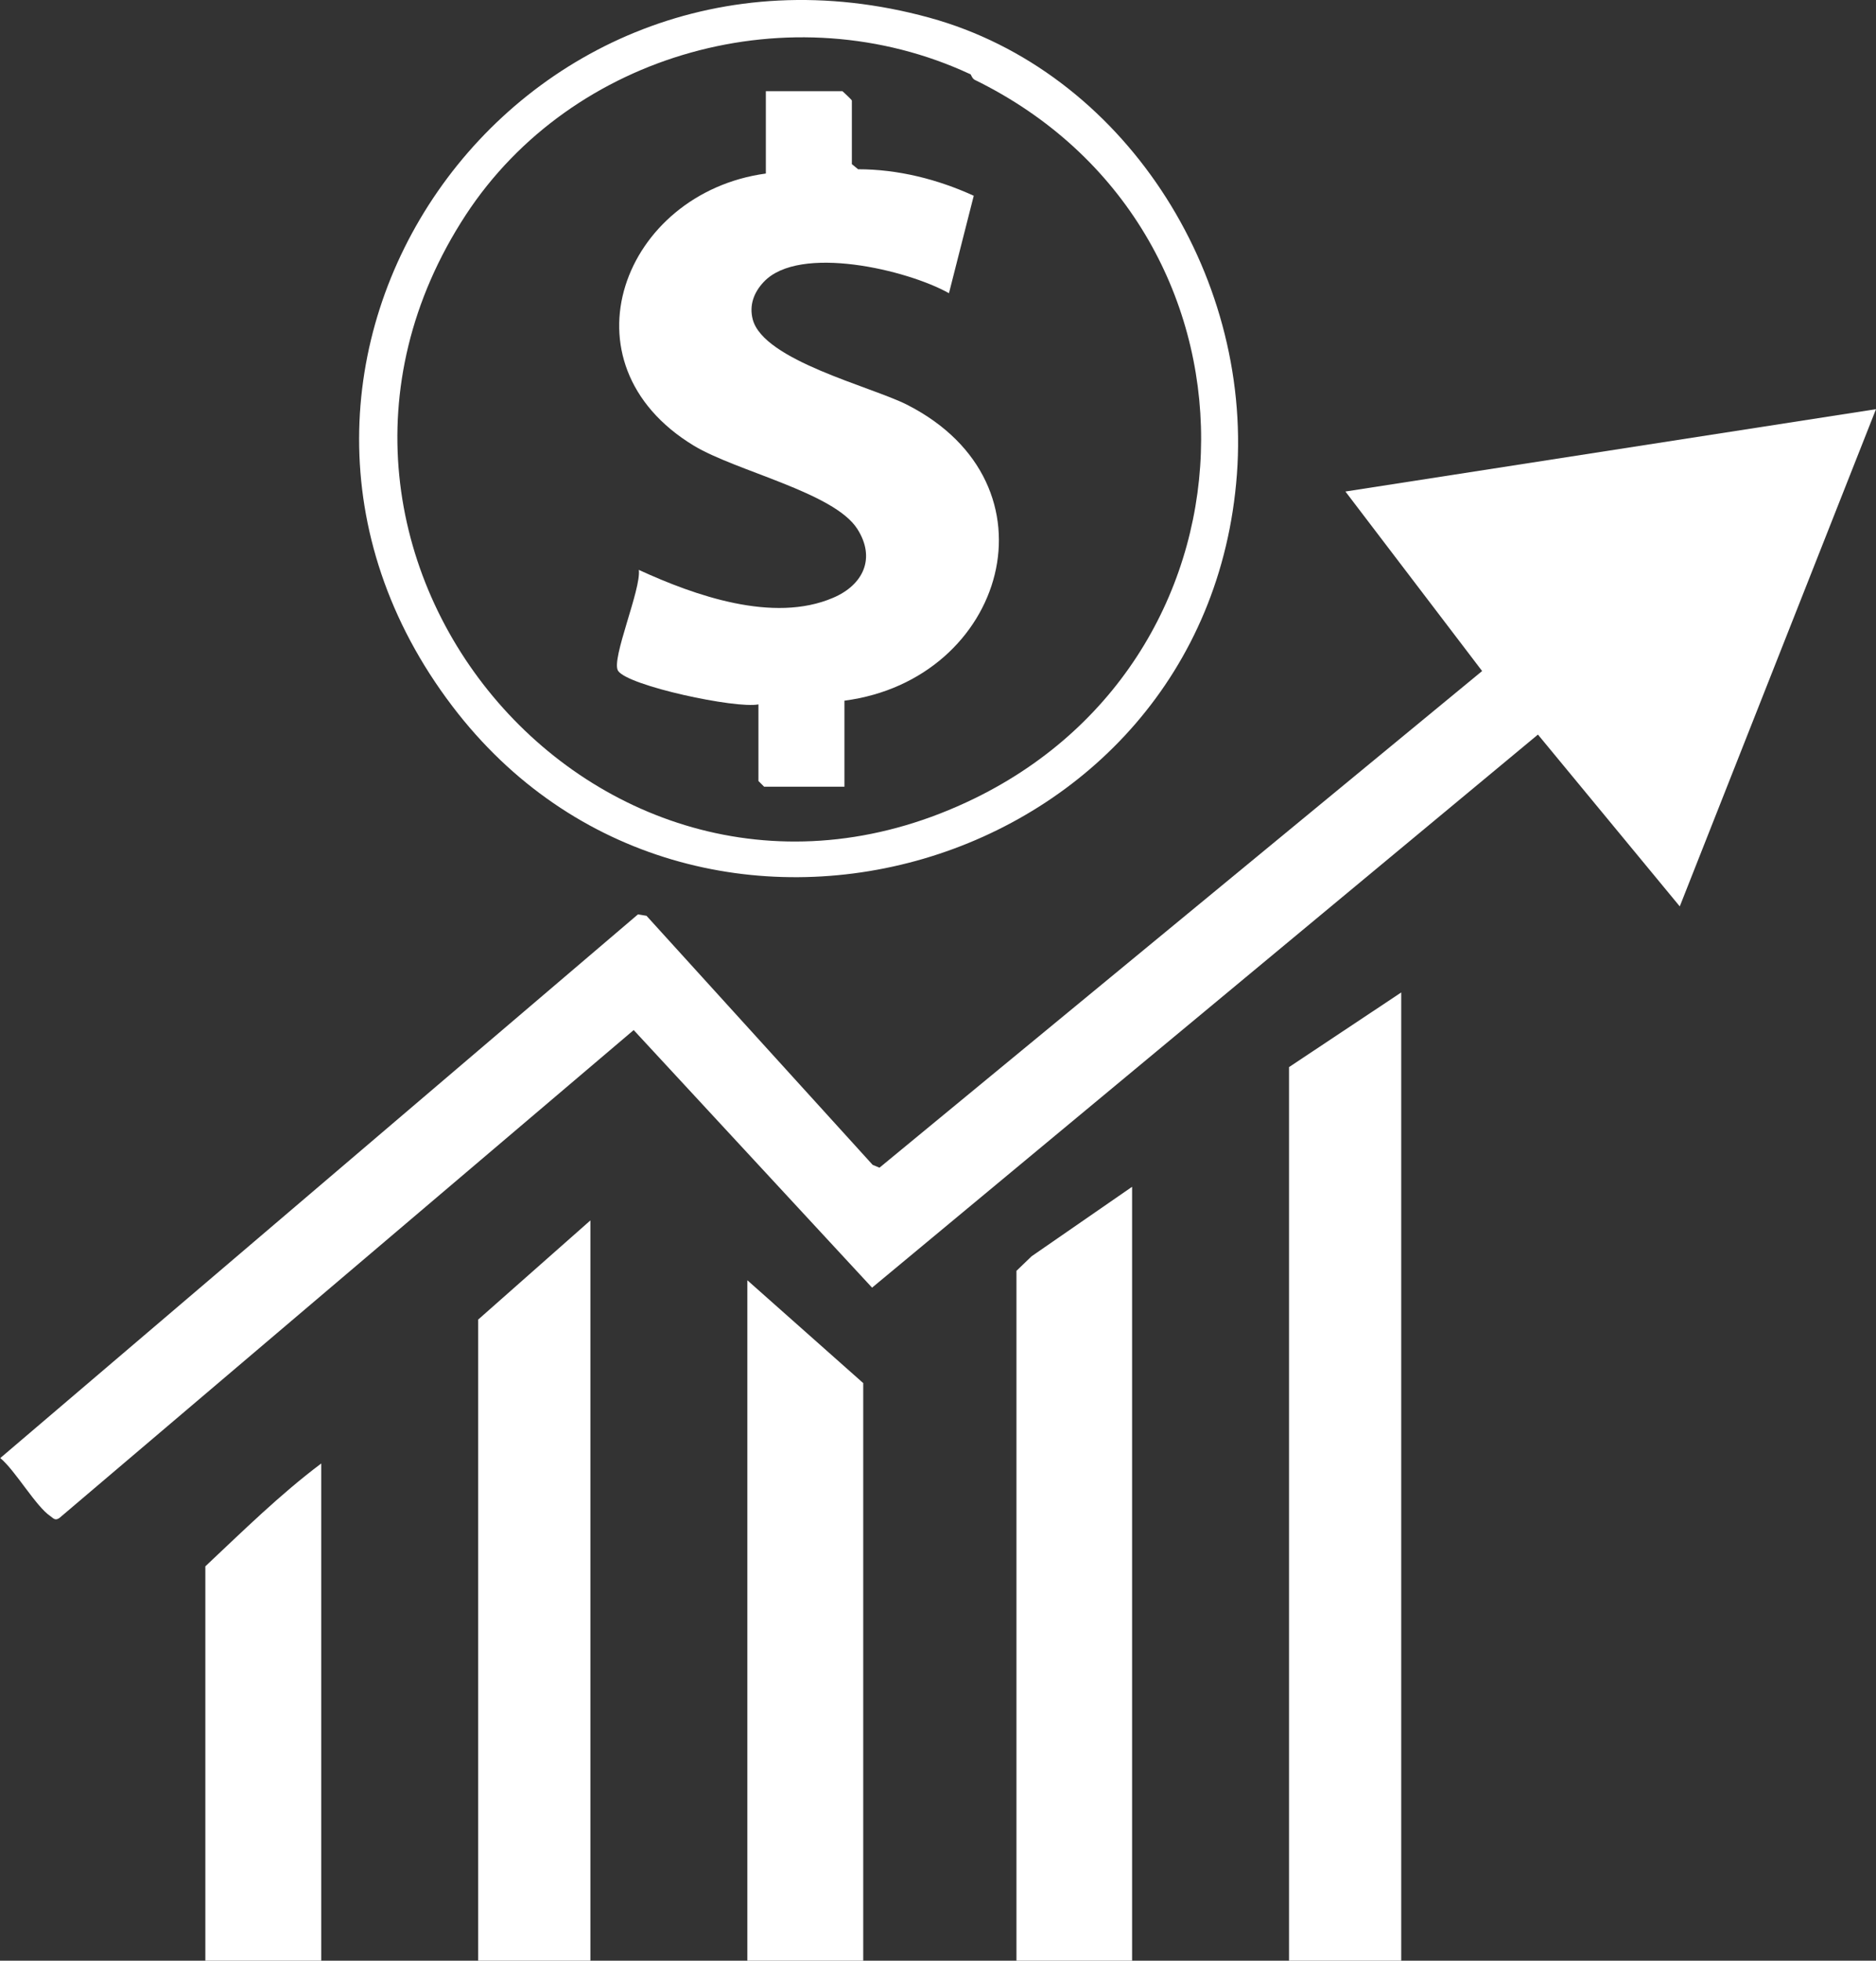
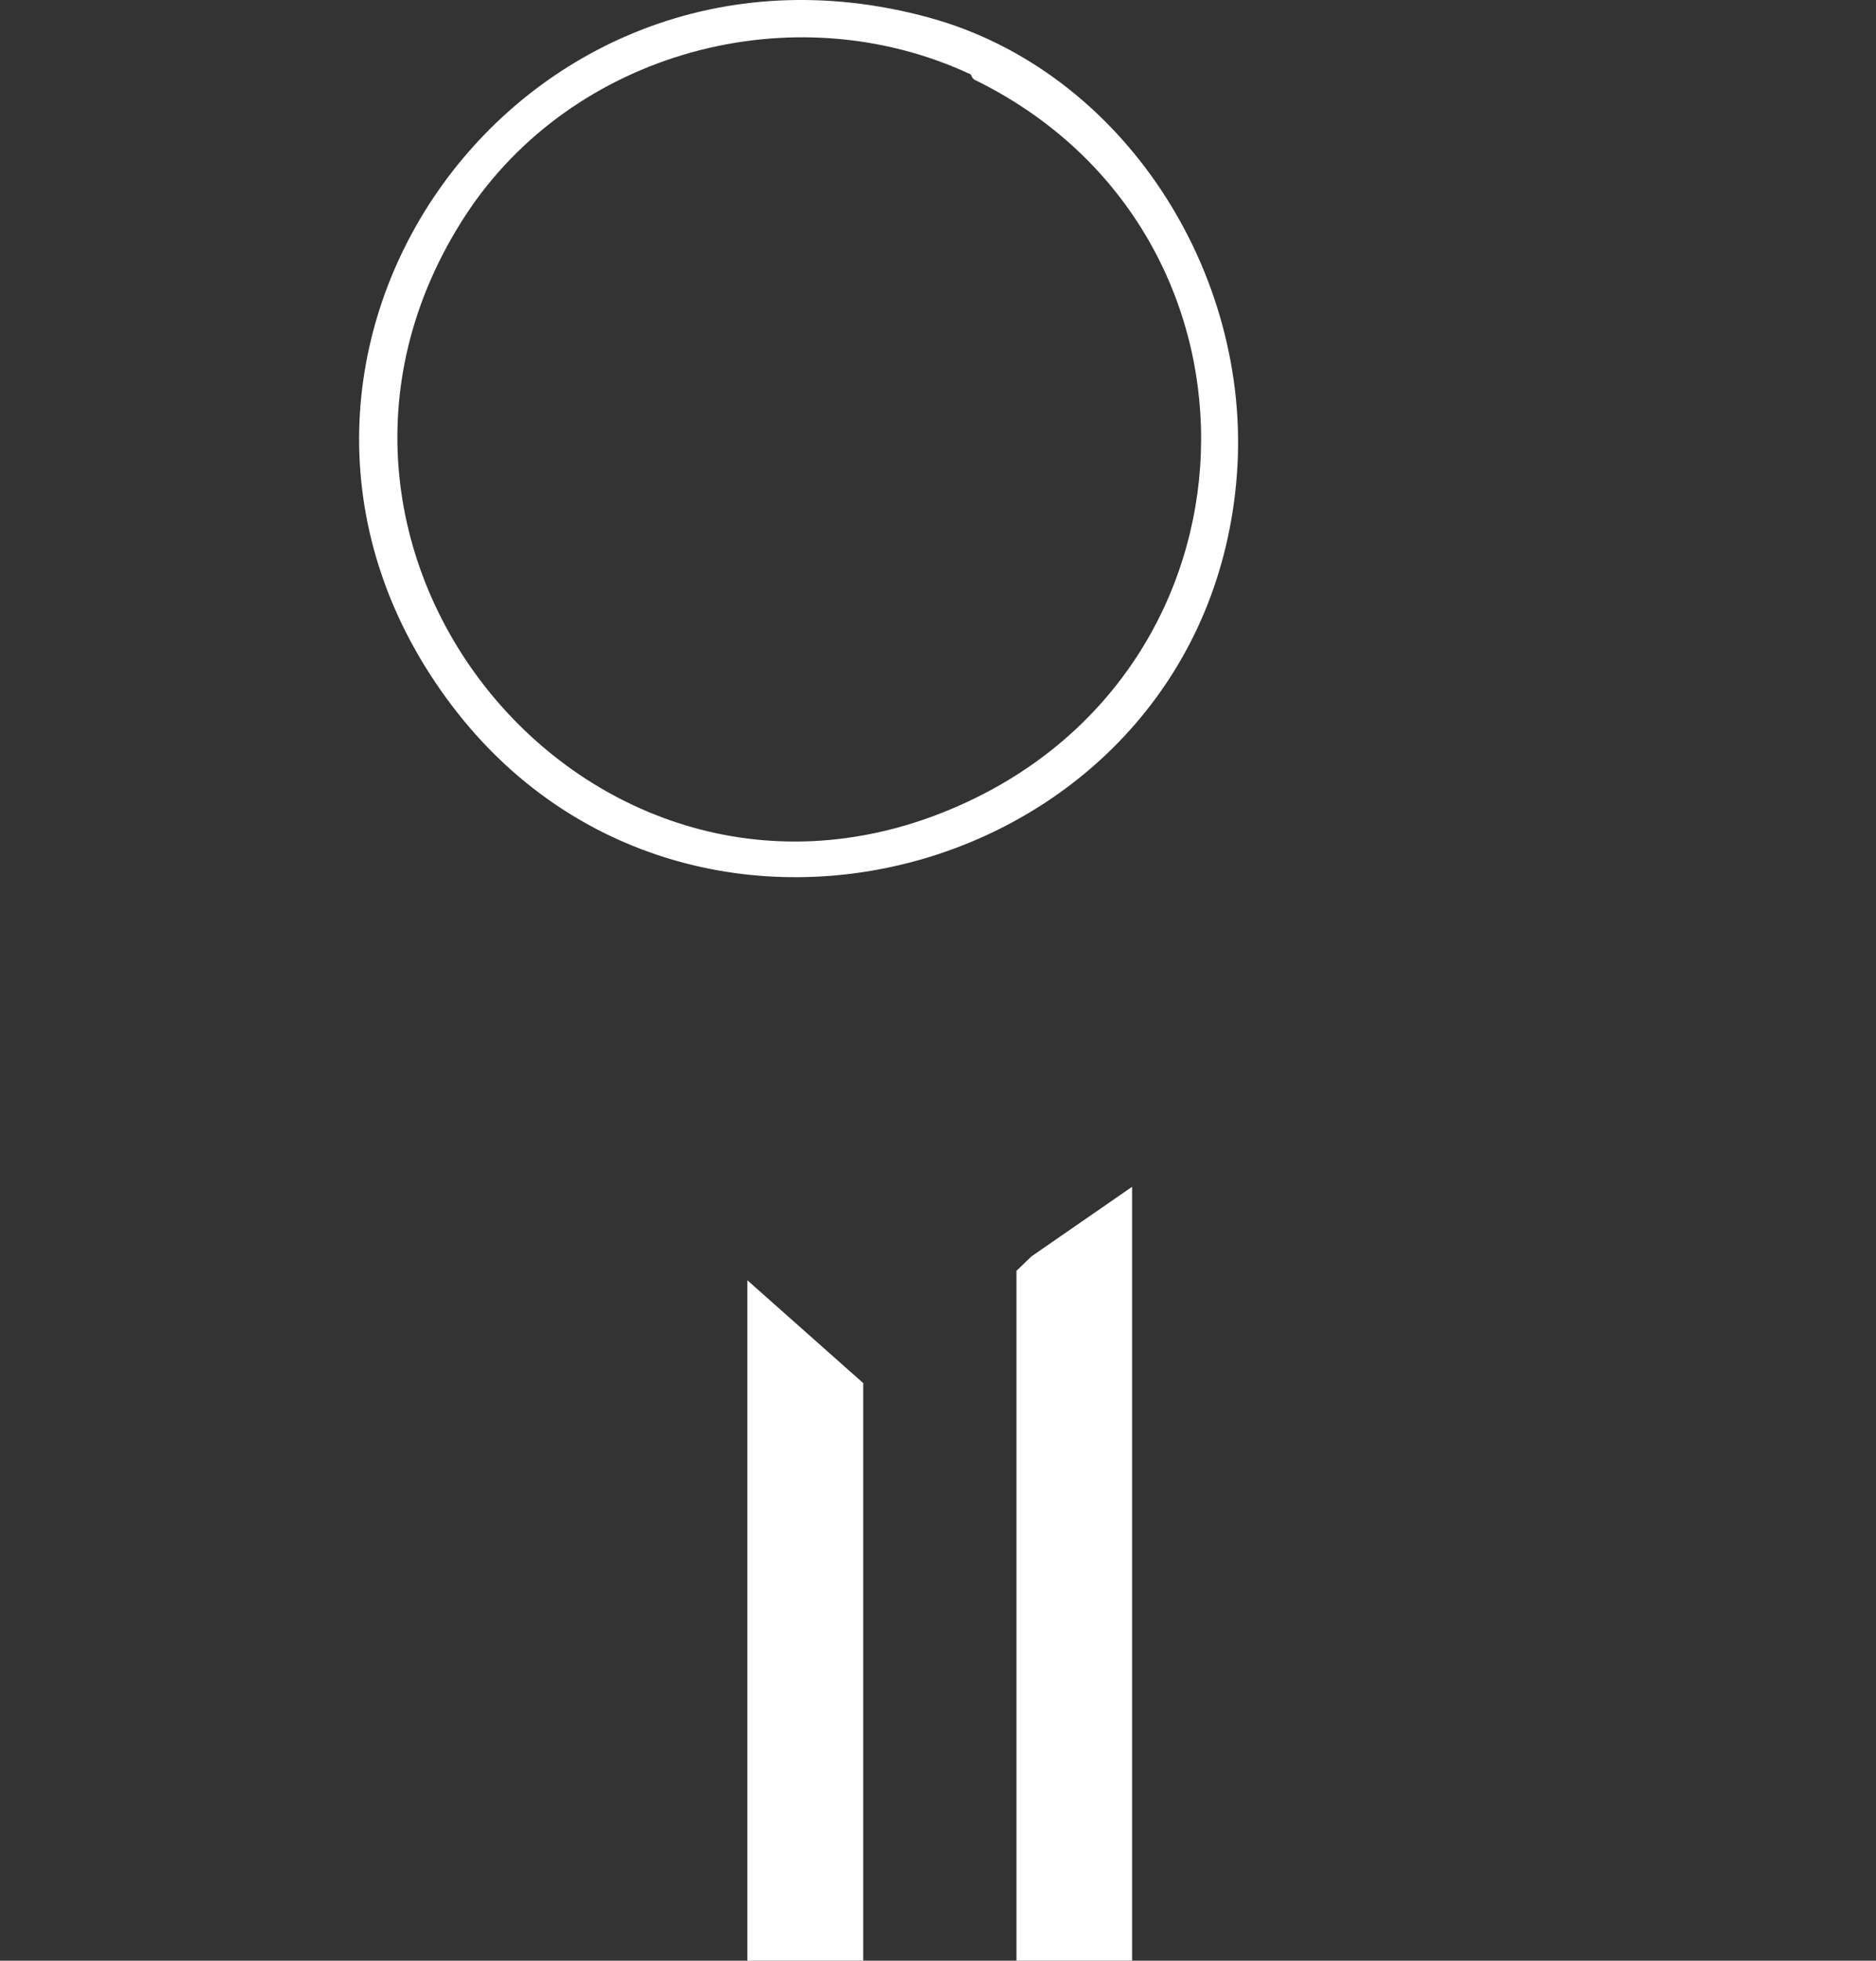
<svg xmlns="http://www.w3.org/2000/svg" id="Layer_1" version="1.1" viewBox="0 0 65.87 68.81">
  <rect x="0" y="0" width="65.87" height="68.81" fill="#333333" stroke="none" />
  <defs>
    <style>
      .st0 {
        fill: #fff;
      }
    </style>
  </defs>
  <g id="bXz6iS">
    <g>
-       <path class="st0" d="M65.87,14.36l-6.89,17.45-4.98-6.03-23.38,19.41-8.37-9.04L2.09,53.27c-.15.11-.21.02-.32-.06-.51-.34-1.23-1.6-1.76-2.04l22.39-19.08.3.05,7.94,8.74.24.1,21.16-17.43-4.8-6.3,18.63-2.89Z" />
-       <polygon class="st0" points="49.2 34.83 49.2 68.81 45.26 68.81 45.26 37.45 49.2 34.83" />
      <path class="st0" d="M32.63.62c6.78,1.86,11.33,8.93,10.8,16.03-1.05,14.03-19.12,19.23-27.55,8.13C6.79,12.82,18.03-3.38,32.63.62ZM34.06,2.6c-6.24-2.9-13.97-.77-17.71,4.95-7.82,11.98,4.9,26.8,17.87,20.47,10.55-5.15,10.66-20.01,0-25.22-.09-.05-.12-.18-.15-.2Z" />
      <polygon class="st0" points="39.75 41.65 39.75 68.81 35.69 68.81 35.69 44.6 36.22 44.09 39.75 41.65" />
-       <polygon class="st0" points="20.73 68.81 16.79 68.81 16.79 46.31 20.73 42.83 20.73 68.81" />
      <polygon class="st0" points="30.31 68.81 26.24 68.81 26.24 44.93 30.31 48.54 30.31 68.81" />
-       <path class="st0" d="M11.28,68.81h-4.07v-13.84c1.32-1.24,2.63-2.53,4.07-3.61v17.45Z" />
-       <path class="st0" d="M29.91,5.76l.22.18c1.4,0,2.79.35,4.06.93l-.87,3.42c-1.46-.82-5.25-1.72-6.5-.4-.35.37-.52.82-.39,1.32.38,1.44,4.14,2.35,5.41,2.99,5.5,2.79,3.46,9.65-2.19,10.39v3.02h-2.82l-.2-.2v-2.69c-.78.16-4.59-.65-4.93-1.18-.25-.4.82-2.87.73-3.54,1.96.9,4.72,1.88,6.82.98,1.06-.45,1.51-1.39.85-2.42-.82-1.28-4.25-2.02-5.74-2.92-4.78-2.9-2.47-8.87,2.53-9.55v-2.89h2.69s.33.3.33.33v2.23Z" />
    </g>
  </g>
</svg>